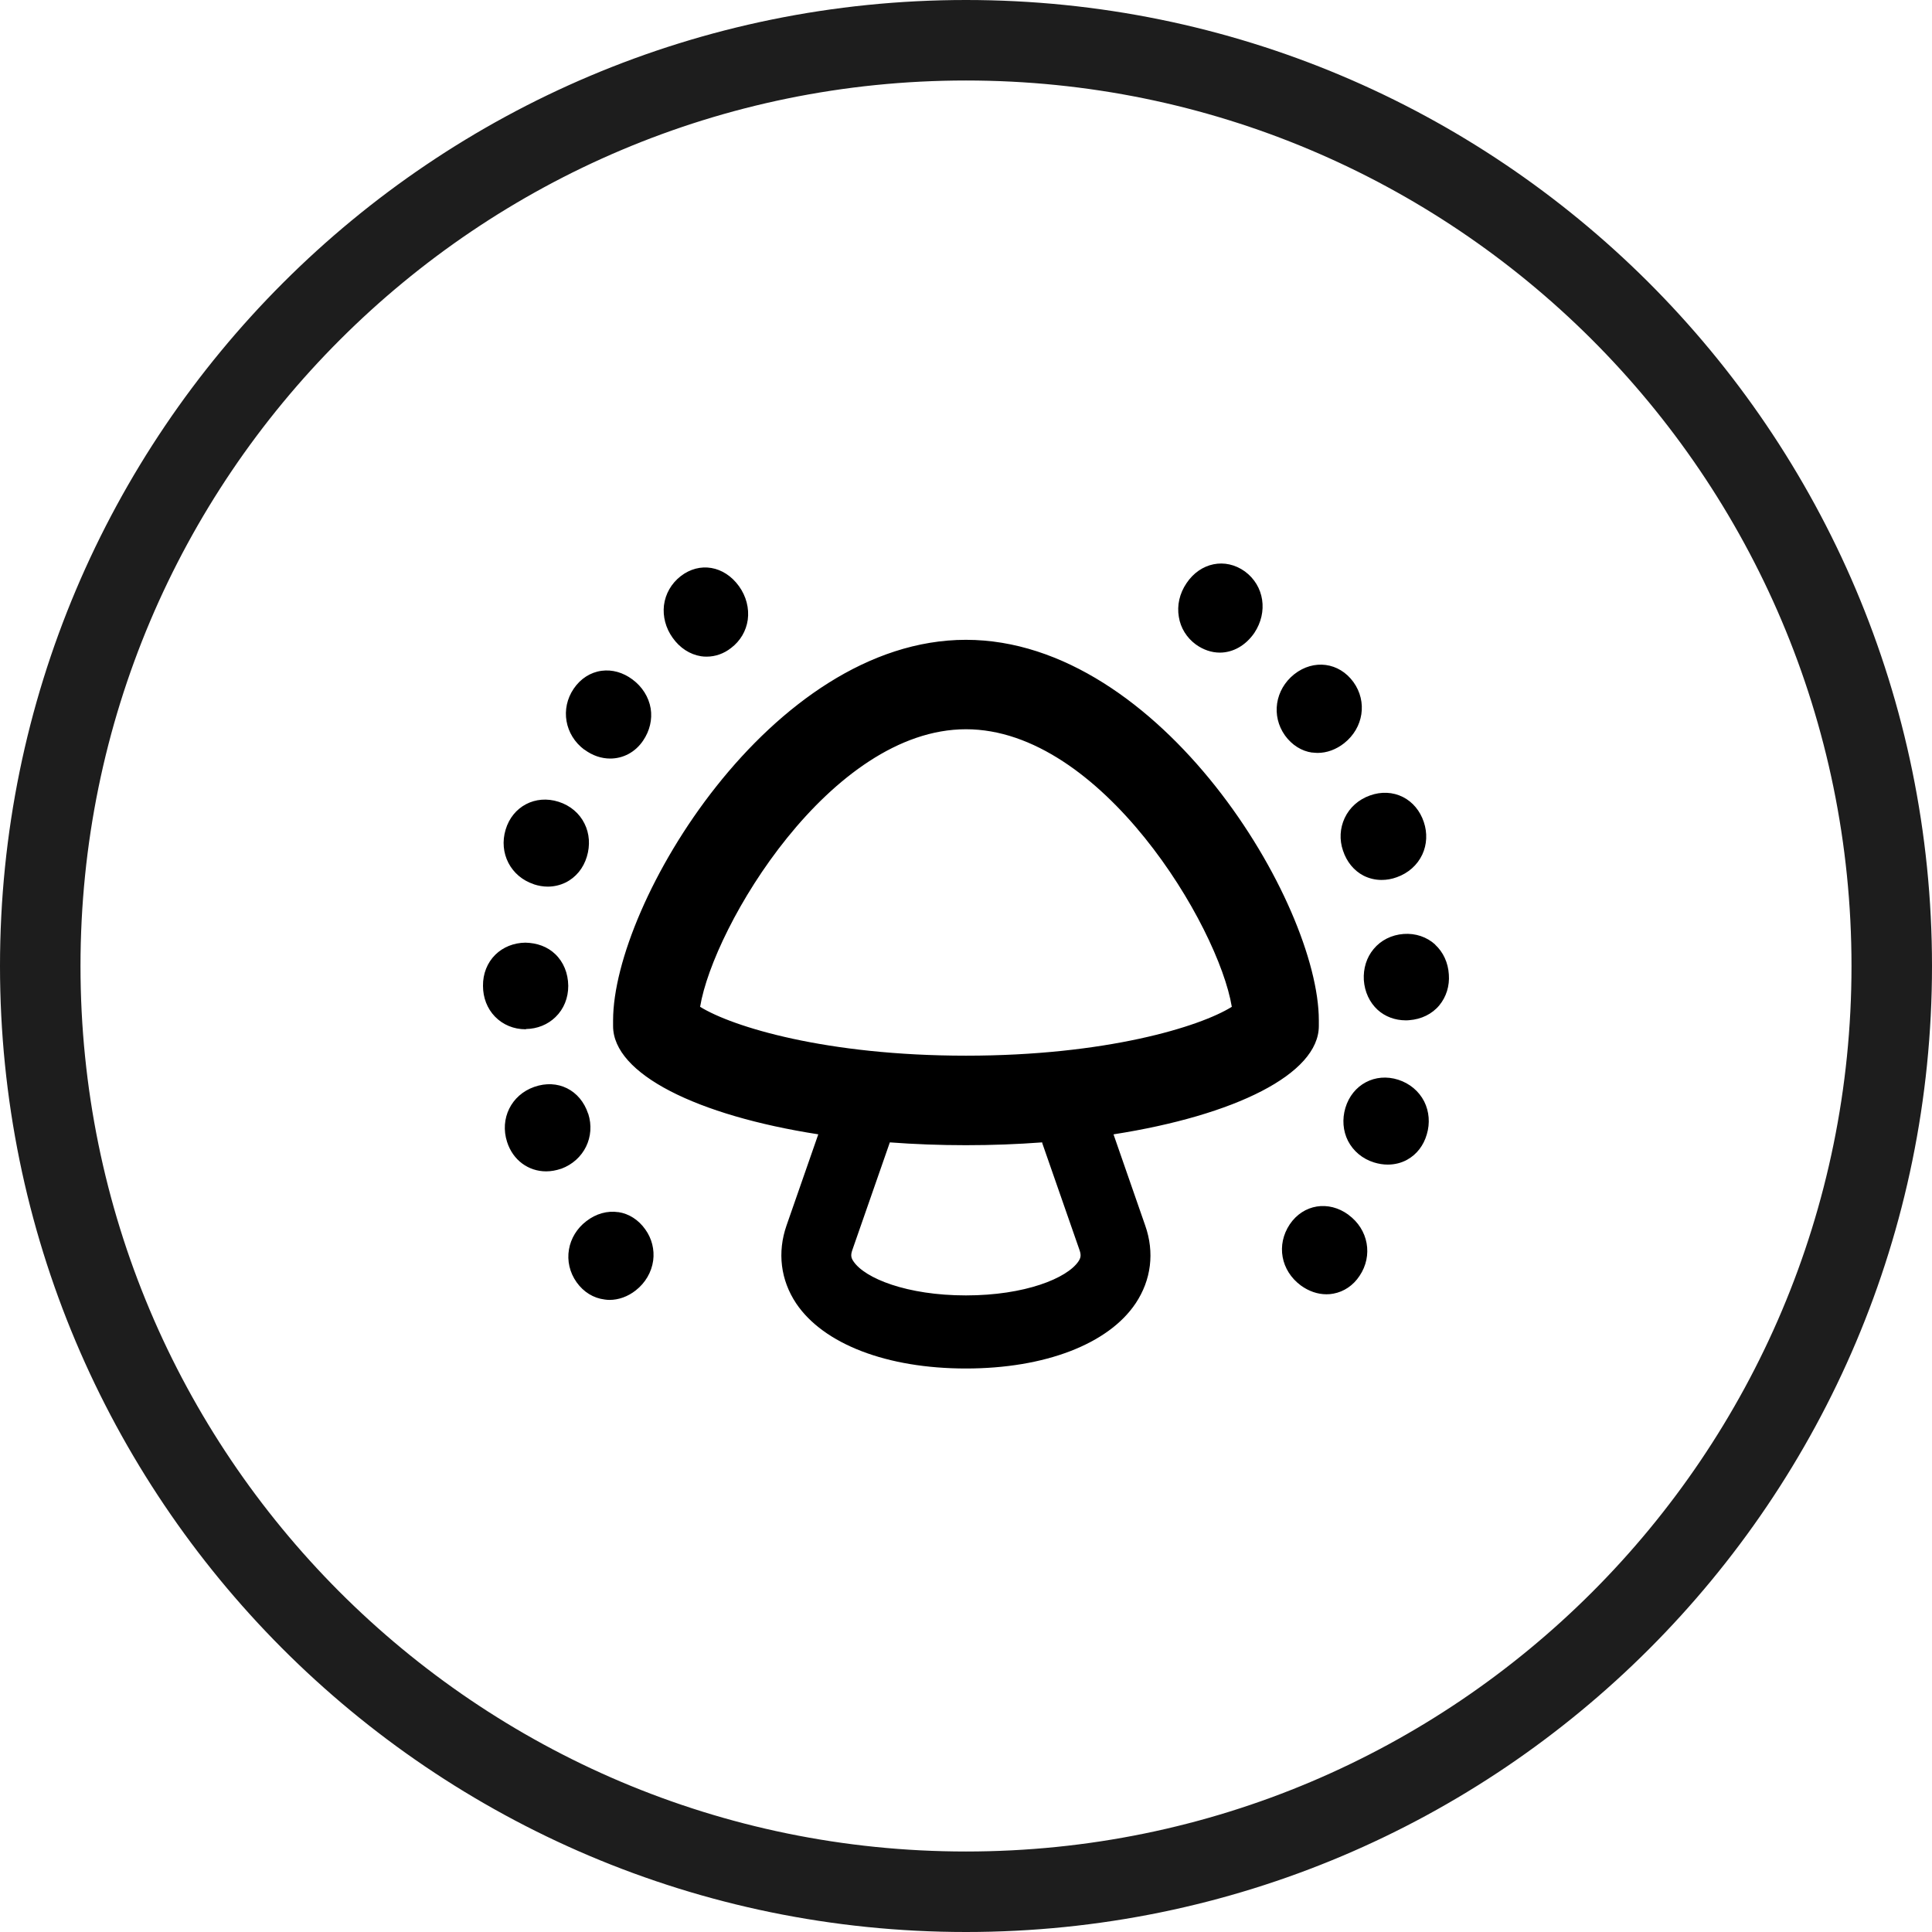
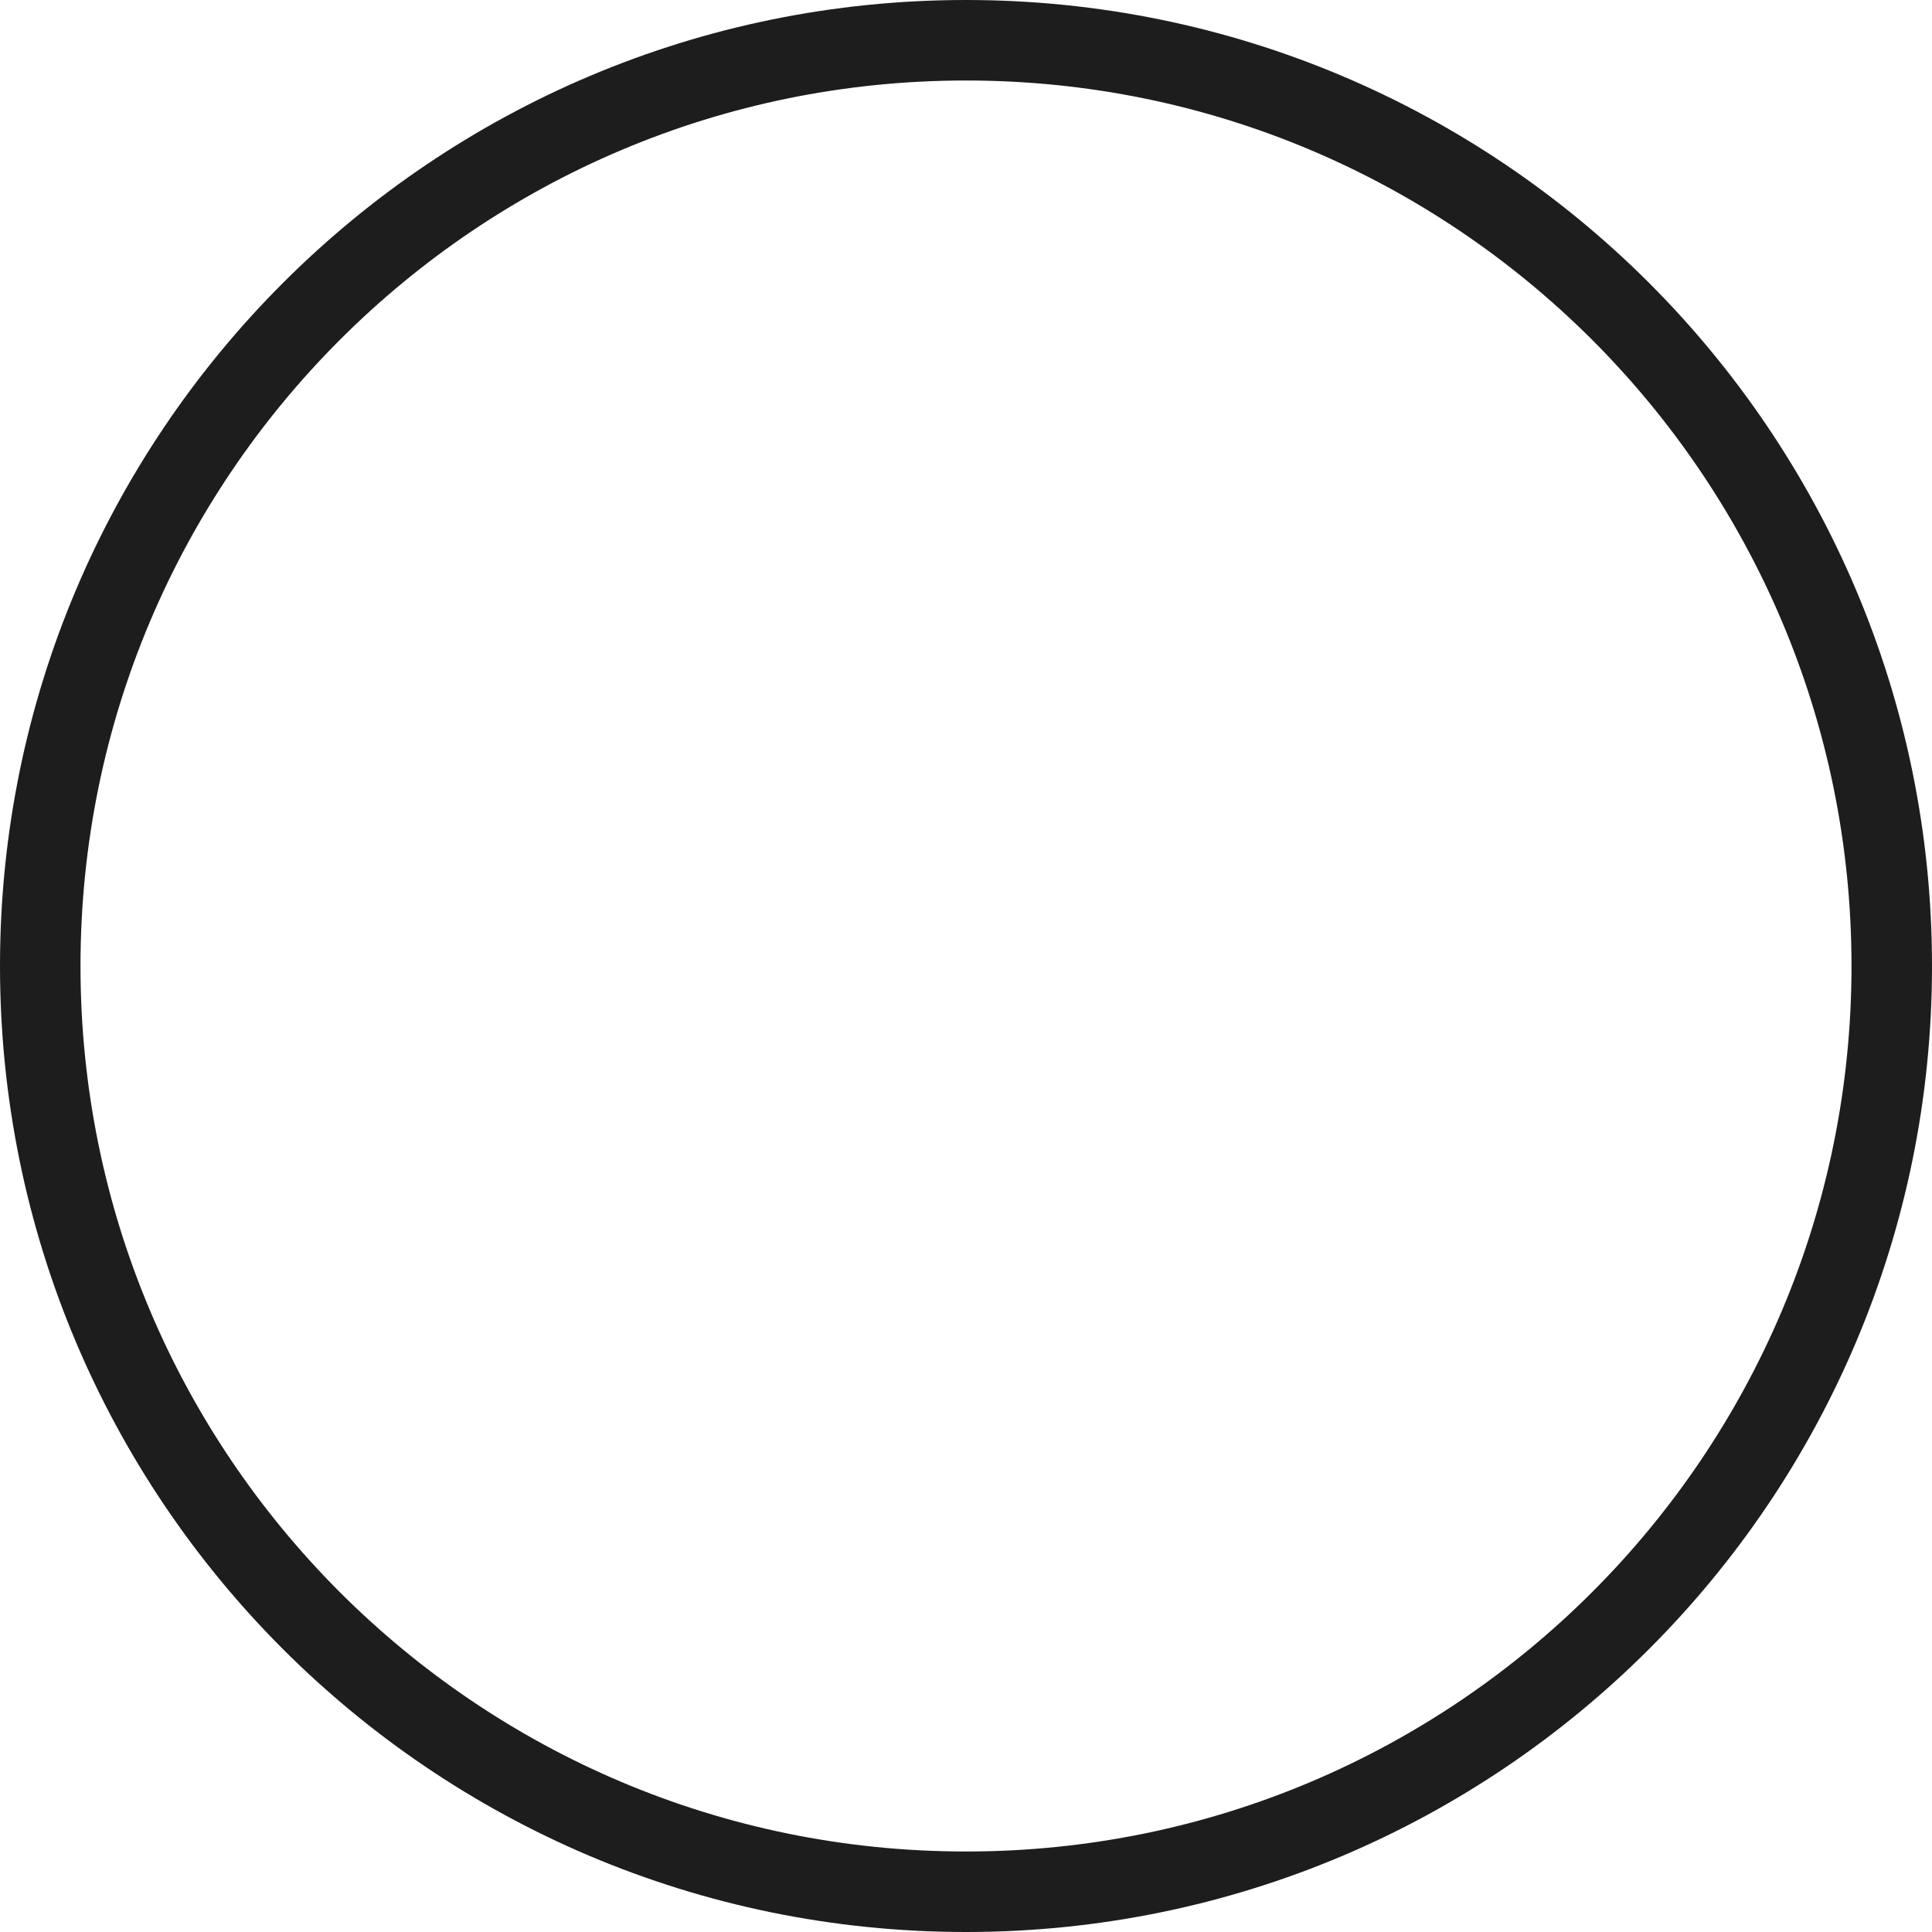
<svg xmlns="http://www.w3.org/2000/svg" width="24" height="24" viewBox="0 0 24 24" fill="none">
  <g clip-path="url(#clip0_3772_2000)">
-     <path d="M23.5 12C23.5 18.351 18.351 23.5 12 23.5C8.817 23.5 5.937 22.207 3.854 20.118C1.781 18.037 0.5 15.169 0.5 12C0.5 5.649 5.649 0.5 12 0.5C15.169 0.5 18.037 1.781 20.118 3.854C22.207 5.937 23.5 8.817 23.5 12Z" stroke="#1D1D1D" />
-     <path d="M13.834 14.091C15.339 13.856 16.383 13.343 16.383 12.745V12.676C16.383 11.223 14.42 7.948 11.999 7.948C9.578 7.949 7.616 11.222 7.616 12.676V12.746C7.616 13.342 8.66 13.857 10.165 14.091L9.771 15.222C9.654 15.557 9.697 15.901 9.89 16.191C10.23 16.697 11.018 17 11.999 17C12.979 17 13.768 16.697 14.107 16.191C14.301 15.901 14.344 15.557 14.226 15.223L13.833 14.093L13.834 14.091ZM8.697 12.507C8.863 11.502 10.317 9.059 12 9.059C13.682 9.059 15.136 11.502 15.302 12.507C14.903 12.756 13.735 13.114 12 13.114C10.265 13.114 9.099 12.756 8.697 12.507ZM13.397 15.669C13.256 15.879 12.732 16.092 11.999 16.092C11.267 16.092 10.743 15.88 10.602 15.669C10.574 15.628 10.565 15.595 10.587 15.531L11.054 14.191C11.358 14.214 11.675 14.226 11.999 14.226C12.324 14.226 12.641 14.214 12.946 14.191C12.948 14.198 12.948 14.205 12.951 14.211L13.411 15.531C13.433 15.595 13.424 15.628 13.397 15.669L13.397 15.669ZM14.854 8.005C14.948 8.073 15.052 8.107 15.153 8.107C15.314 8.107 15.472 8.022 15.582 7.862C15.754 7.603 15.706 7.277 15.465 7.099C15.222 6.924 14.911 6.987 14.739 7.245C14.653 7.372 14.619 7.52 14.644 7.664C14.666 7.802 14.742 7.922 14.854 8.005ZM16.3 9.348C16.323 9.35 16.345 9.353 16.367 9.353C16.483 9.353 16.598 9.311 16.698 9.232C16.938 9.042 16.988 8.716 16.813 8.473C16.635 8.227 16.319 8.185 16.077 8.376C15.838 8.567 15.789 8.893 15.963 9.137C16.048 9.254 16.168 9.331 16.3 9.349L16.3 9.348ZM16.704 10.162C16.645 10.288 16.637 10.432 16.683 10.566C16.729 10.706 16.819 10.816 16.939 10.878C17.009 10.913 17.084 10.931 17.163 10.931C17.226 10.931 17.29 10.92 17.352 10.897C17.495 10.846 17.607 10.746 17.668 10.616C17.726 10.492 17.733 10.347 17.687 10.211C17.641 10.073 17.549 9.962 17.428 9.901C17.304 9.838 17.157 9.831 17.017 9.882C16.877 9.932 16.765 10.031 16.704 10.162L16.704 10.162ZM17.829 11.734C17.725 11.639 17.584 11.591 17.436 11.602C17.287 11.613 17.153 11.68 17.063 11.79C16.975 11.895 16.934 12.032 16.942 12.174C16.952 12.321 17.013 12.452 17.113 12.544C17.206 12.629 17.33 12.675 17.463 12.675C17.477 12.675 17.491 12.675 17.506 12.673C17.656 12.662 17.79 12.597 17.88 12.488C17.966 12.384 18.009 12.247 17.998 12.105C17.989 11.959 17.929 11.828 17.828 11.735L17.829 11.734ZM17.37 13.413C17.083 13.321 16.8 13.472 16.713 13.762C16.671 13.903 16.683 14.049 16.745 14.172C16.811 14.3 16.926 14.396 17.068 14.44C17.126 14.458 17.183 14.467 17.239 14.467C17.324 14.467 17.408 14.447 17.481 14.406C17.599 14.341 17.685 14.229 17.724 14.092C17.766 13.953 17.754 13.807 17.692 13.683C17.626 13.554 17.512 13.459 17.37 13.413L17.37 13.413ZM16.751 15.09C16.504 14.909 16.191 14.959 16.022 15.209C15.852 15.464 15.91 15.784 16.16 15.969C16.258 16.04 16.368 16.078 16.478 16.078C16.506 16.078 16.535 16.076 16.564 16.07C16.695 16.046 16.811 15.968 16.889 15.849C17.058 15.598 16.999 15.272 16.751 15.091L16.751 15.09ZM7.682 15.058C7.545 15.037 7.402 15.077 7.282 15.171C7.167 15.259 7.091 15.385 7.068 15.52C7.043 15.662 7.077 15.808 7.163 15.929C7.25 16.051 7.373 16.126 7.511 16.143C7.531 16.146 7.551 16.148 7.571 16.148C7.685 16.148 7.799 16.107 7.897 16.03C8.017 15.936 8.094 15.804 8.114 15.659C8.132 15.523 8.097 15.384 8.016 15.272C7.932 15.153 7.813 15.077 7.681 15.057L7.682 15.058ZM7.306 13.835C7.209 13.54 6.928 13.399 6.636 13.502C6.351 13.602 6.206 13.896 6.299 14.185C6.372 14.414 6.566 14.551 6.784 14.551C6.845 14.551 6.906 14.54 6.969 14.519H6.971C7.255 14.414 7.399 14.12 7.307 13.834L7.306 13.835ZM6.532 12.783C6.673 12.781 6.803 12.729 6.9 12.635C7.004 12.535 7.06 12.396 7.059 12.245C7.057 12.089 7 11.95 6.897 11.852C6.8 11.759 6.67 11.713 6.526 11.71C6.382 11.712 6.25 11.765 6.154 11.859C6.052 11.959 5.998 12.098 6 12.247C6 12.394 6.052 12.529 6.149 12.629C6.247 12.73 6.382 12.786 6.528 12.786H6.535L6.532 12.783ZM6.631 10.985C6.689 11.004 6.748 11.014 6.805 11.014C6.882 11.014 6.958 10.996 7.026 10.963C7.153 10.9 7.247 10.786 7.29 10.642C7.333 10.501 7.323 10.355 7.261 10.231C7.198 10.103 7.084 10.006 6.939 9.96C6.651 9.868 6.367 10.017 6.281 10.306C6.193 10.598 6.345 10.89 6.631 10.984L6.631 10.985ZM7.259 9.312H7.26C7.361 9.387 7.472 9.423 7.58 9.423C7.738 9.423 7.89 9.347 7.989 9.2C8.071 9.08 8.105 8.937 8.083 8.801C8.059 8.659 7.979 8.531 7.856 8.44C7.739 8.353 7.604 8.315 7.472 8.333C7.334 8.352 7.212 8.43 7.127 8.555C6.958 8.803 7.014 9.13 7.259 9.313L7.259 9.312ZM8.707 8.152C8.731 8.156 8.756 8.157 8.779 8.157C8.886 8.157 8.992 8.12 9.081 8.05C9.196 7.963 9.269 7.839 9.289 7.699C9.308 7.556 9.27 7.407 9.18 7.282C8.996 7.027 8.69 6.975 8.455 7.158C8.34 7.248 8.266 7.376 8.248 7.519C8.232 7.658 8.269 7.802 8.356 7.923C8.445 8.049 8.57 8.13 8.708 8.152L8.707 8.152Z" fill="black" />
+     <path d="M23.5 12C23.5 18.351 18.351 23.5 12 23.5C8.817 23.5 5.937 22.207 3.854 20.118C1.781 18.037 0.5 15.169 0.5 12C0.5 5.649 5.649 0.5 12 0.5C15.169 0.5 18.037 1.781 20.118 3.854C22.207 5.937 23.5 8.817 23.5 12" stroke="#1D1D1D" />
  </g>
  <defs>
    <clipPath id="clip0_3772_2000">
      <rect width="24" height="24" fill="white" />
    </clipPath>
  </defs>
</svg>